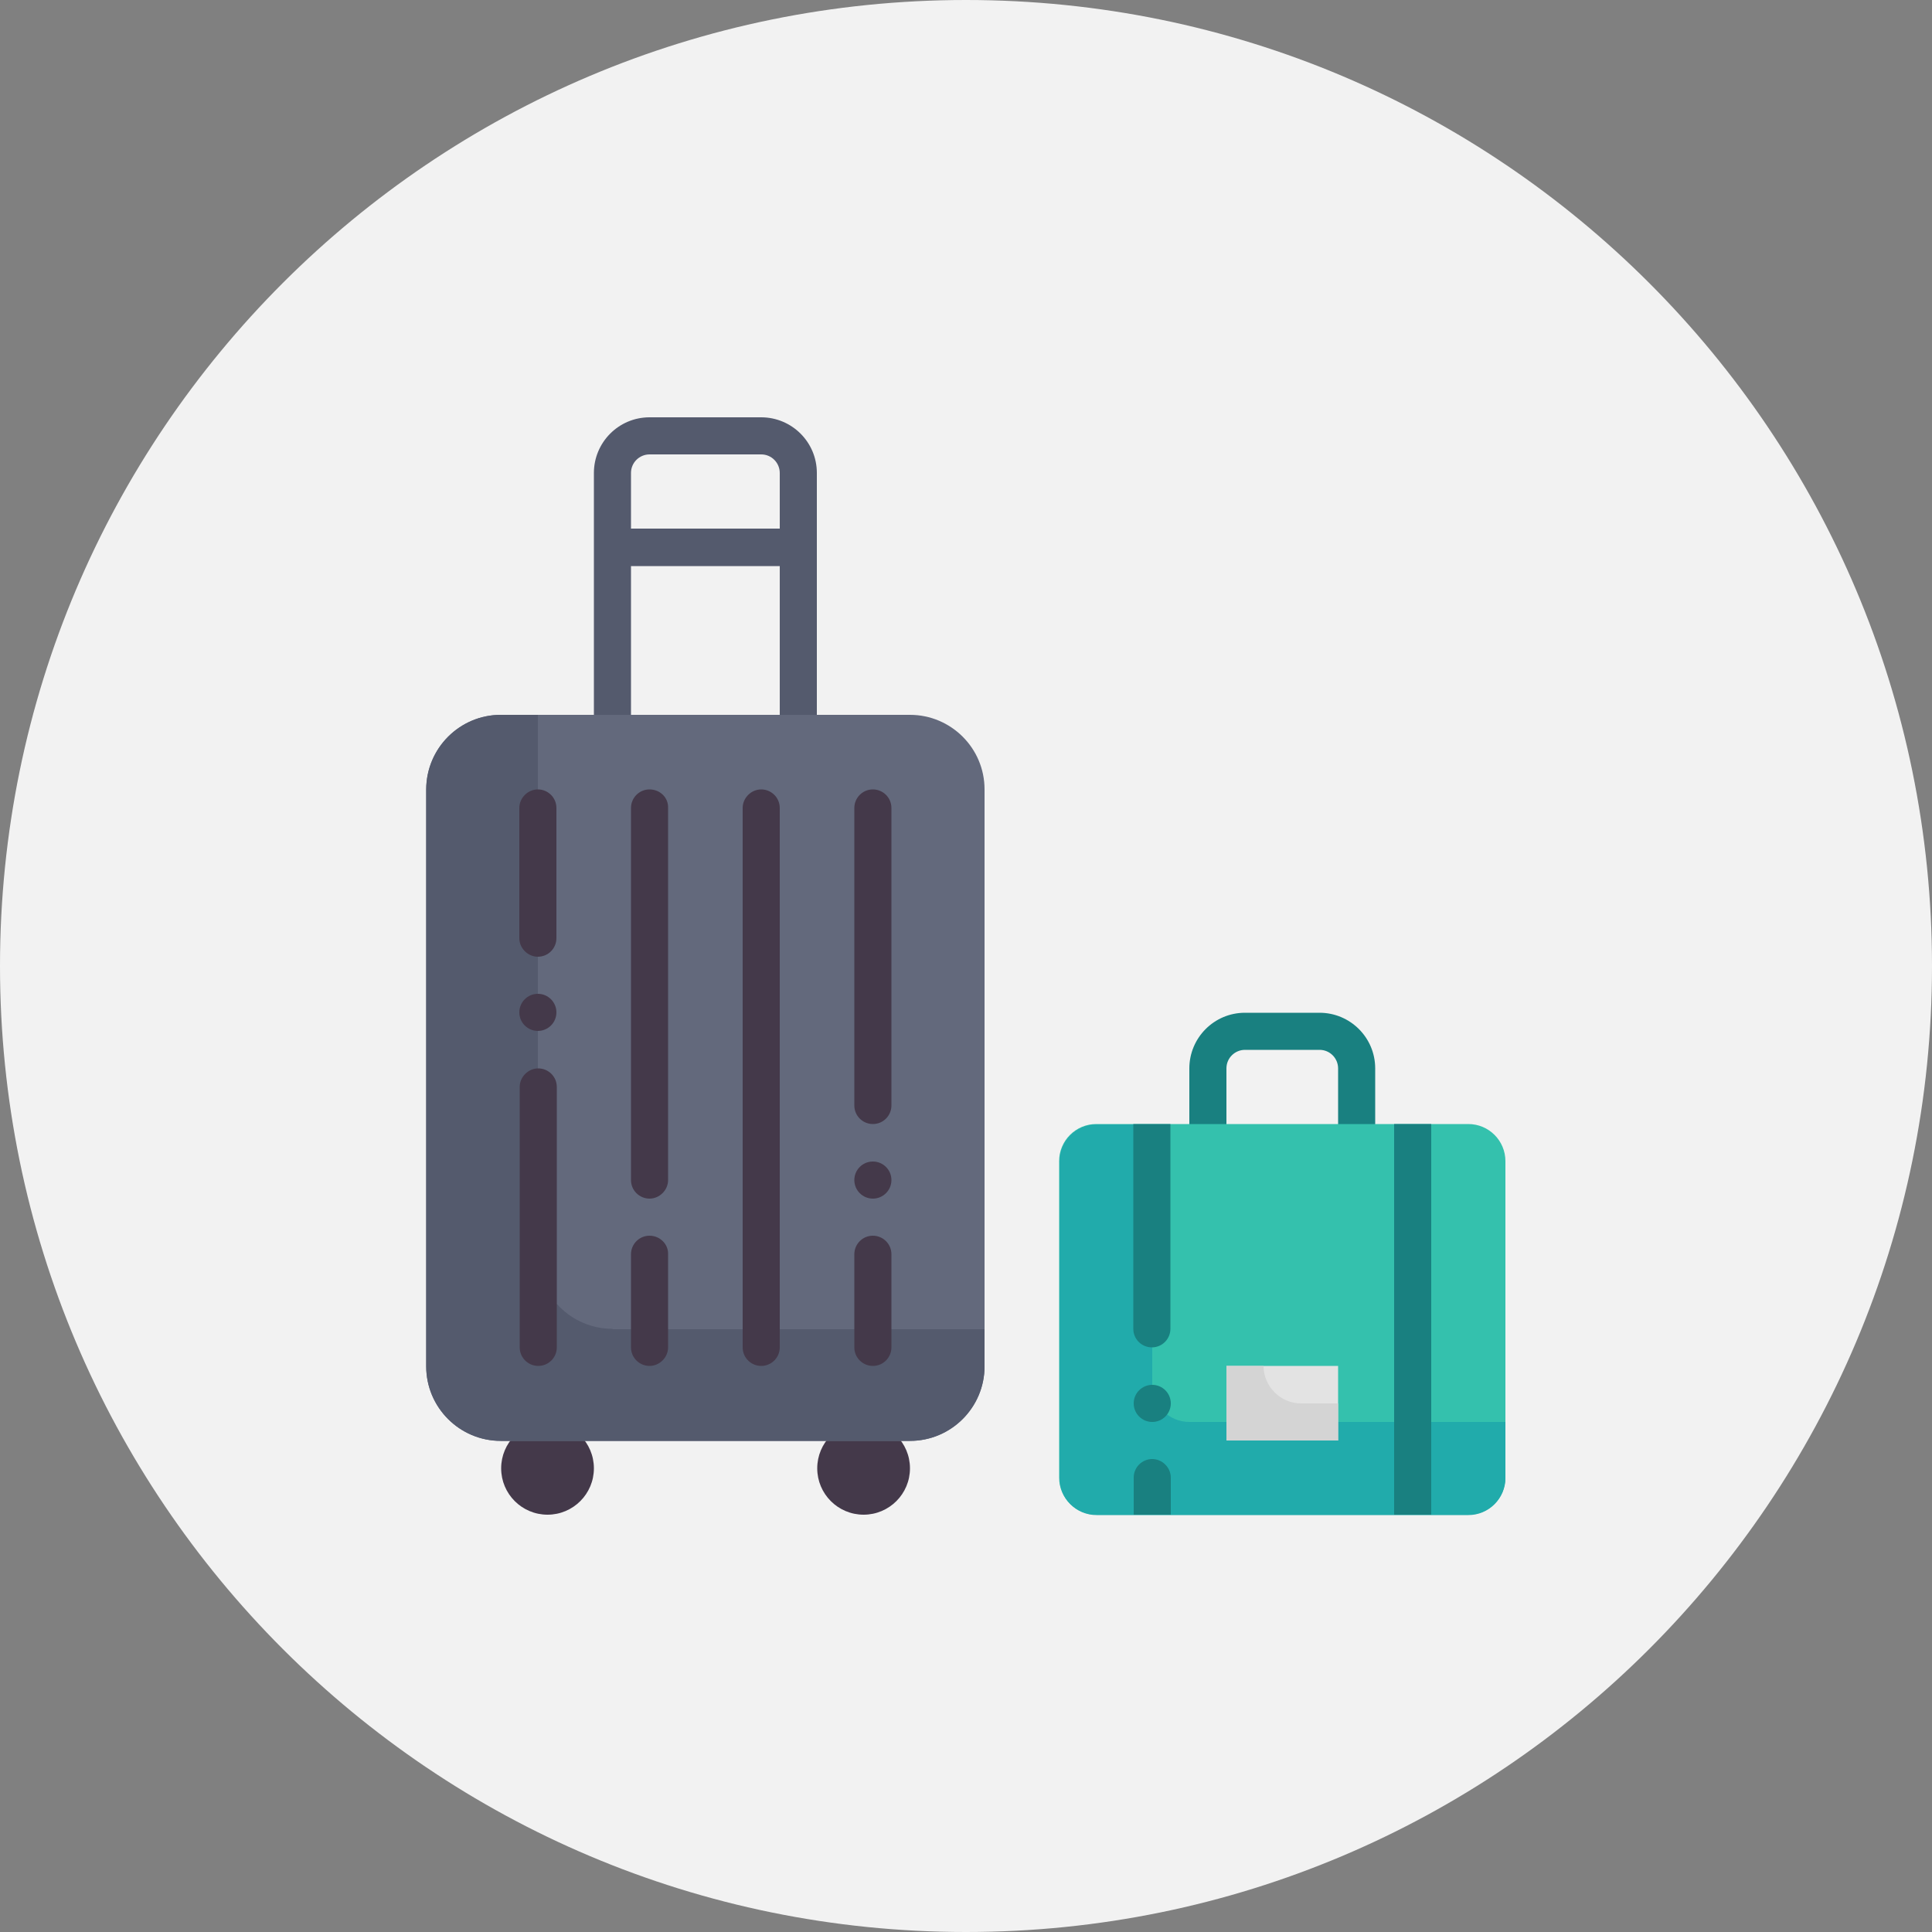
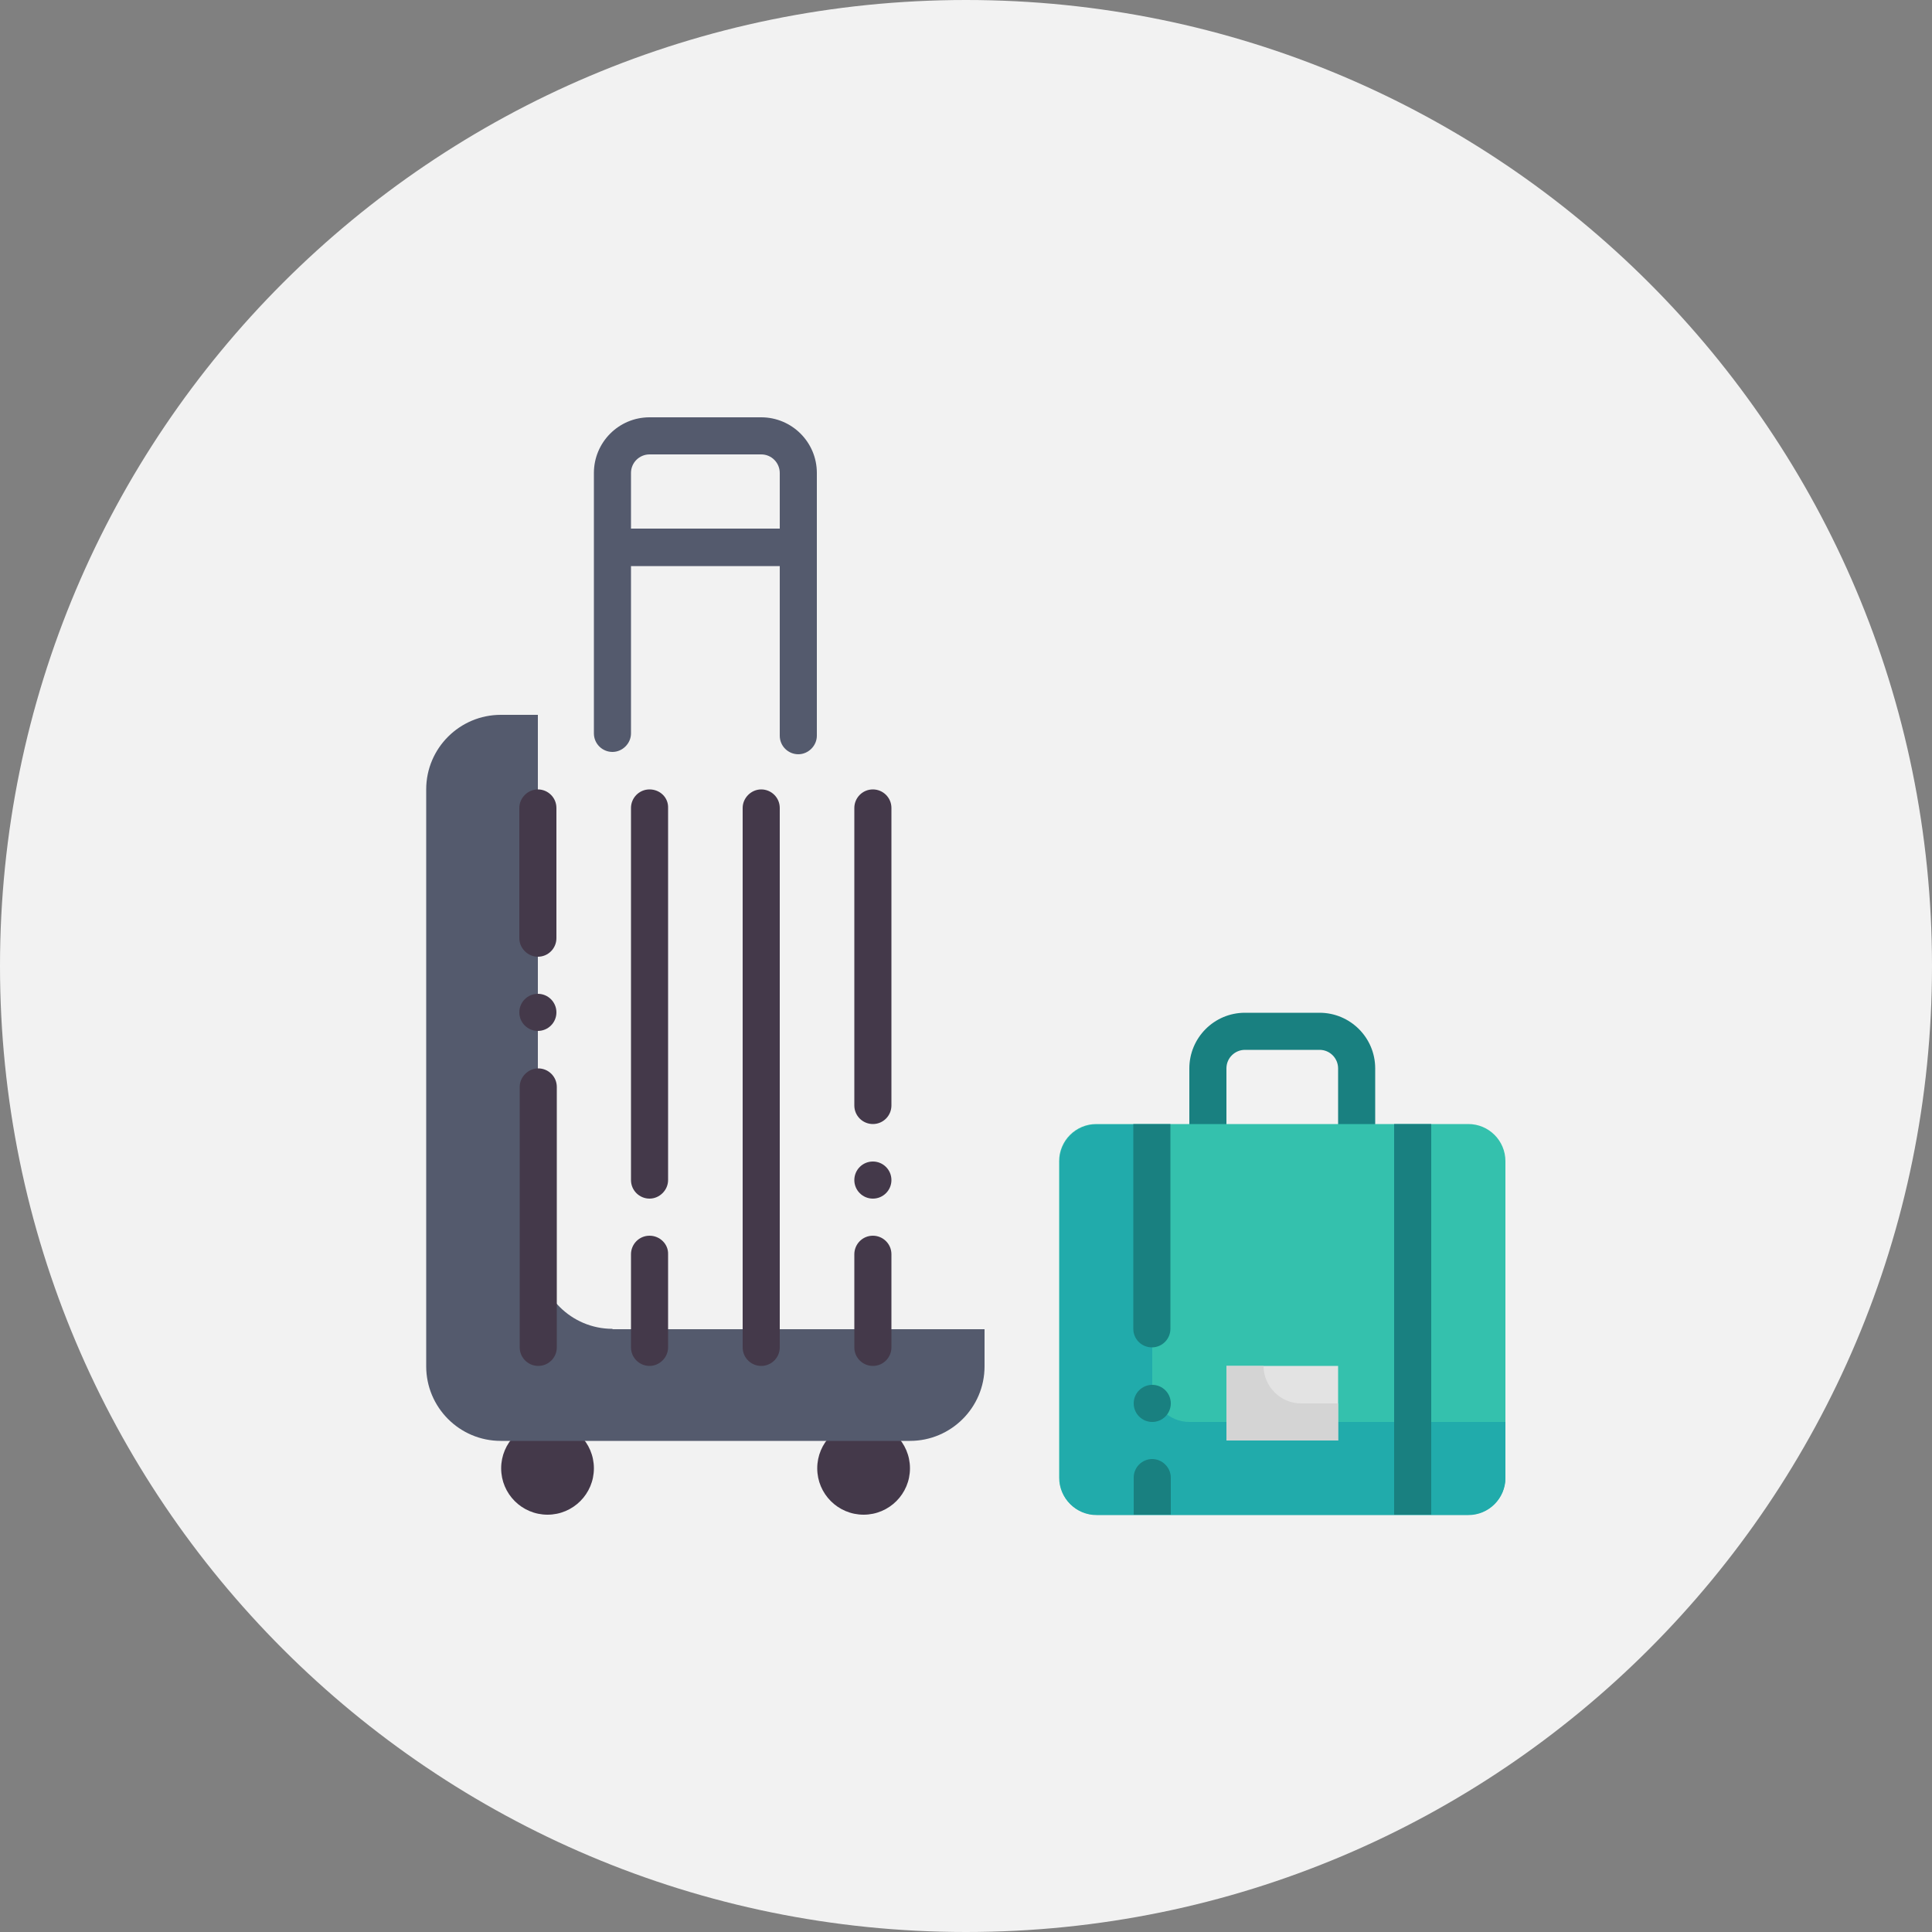
<svg xmlns="http://www.w3.org/2000/svg" version="1.1" id="レイヤー_1" x="0px" y="0px" width="500px" height="500px" viewBox="0 0 500 500" style="enable-background:new 0 0 500 500;" xml:space="preserve">
  <rect x="0" y="0" width="500" height="500" fill="#808080" stroke="none" />
  <style type="text/css"> .icon040{fill:#F2F2F2;} .icon041{fill:#44394A;} .icon042{fill:#545A6D;} .icon043{fill:#63697C;} .icon044{fill:#198080;} .icon045{fill:#34C1AD;} .icon046{fill:#21ABAB;} .icon047{fill:#E3E3E3;} .icon048{fill:#D4D4D4;} </style>
  <path class="icon040" d="M250,500L250,500C111.9,500,0,388.1,0,250v0C0,111.9,111.9,0,250,0h0c138.1,0,250,111.9,250,250v0 C500,388.1,388.1,500,250,500z" />
  <g>
    <circle class="icon041" cx="141.7" cy="380" r="12" />
    <circle class="icon041" cx="223.5" cy="380" r="12" />
    <path class="icon042" d="M163.3,146.5h38.5v43.9c0,2.7,2.2,4.8,4.8,4.8s4.8-2.2,4.8-4.8v-68c0-8-6.5-14.4-14.4-14.4h-28.9 c-8,0-14.4,6.5-14.4,14.4v67.4c0,2.7,2.2,4.8,4.8,4.8s4.8-2.2,4.8-4.8V146.5z M168.1,117.6H197c2.7,0,4.8,2.2,4.8,4.8v14.4h-38.5 v-14.4C163.3,119.7,165.5,117.6,168.1,117.6z" />
-     <path class="icon043" d="M129.6,185h105.9c10.6,0,19.3,8.6,19.3,19.3v149.3c0,10.6-8.6,19.3-19.3,19.3H129.6 c-10.6,0-19.3-8.6-19.3-19.3V204.3C110.4,193.6,119,185,129.6,185z" />
    <path class="icon042" d="M158.5,343.9c-10.6,0-19.3-8.6-19.3-19.3V185h-9.6c-10.6,0-19.3,8.6-19.3,19.3v149.3 c0,10.6,8.6,19.3,19.3,19.3h105.9c10.6,0,19.3-8.6,19.3-19.3v-9.6H158.5z" />
    <path class="icon041" d="M139.2,247.6c2.7,0,4.8-2.2,4.8-4.8v-33.7c0-2.7-2.2-4.8-4.8-4.8s-4.8,2.2-4.8,4.8v33.7 C134.4,245.4,136.6,247.6,139.2,247.6z M144.1,348.7v-67.4c0-2.7-2.2-4.8-4.8-4.8s-4.8,2.2-4.8,4.8v67.4c0,2.7,2.2,4.8,4.8,4.8 S144.1,351.4,144.1,348.7z M168.1,204.3c-2.7,0-4.8,2.2-4.8,4.8v96.3c0,2.7,2.2,4.8,4.8,4.8s4.8-2.2,4.8-4.8v-96.3 C173,206.4,170.8,204.3,168.1,204.3z M168.1,319.8c-2.7,0-4.8,2.2-4.8,4.8v24.1c0,2.7,2.2,4.8,4.8,4.8s4.8-2.2,4.8-4.8v-24.1 C173,322,170.8,319.8,168.1,319.8z M201.8,348.7V209.1c0-2.7-2.2-4.8-4.8-4.8s-4.8,2.2-4.8,4.8v139.6c0,2.7,2.2,4.8,4.8,4.8 S201.8,351.4,201.8,348.7z M225.9,290.9c2.7,0,4.8-2.2,4.8-4.8v-77c0-2.7-2.2-4.8-4.8-4.8c-2.7,0-4.8,2.2-4.8,4.8v77 C221.1,288.8,223.3,290.9,225.9,290.9z M225.9,353.5c2.7,0,4.8-2.2,4.8-4.8v-24.1c0-2.7-2.2-4.8-4.8-4.8c-2.7,0-4.8,2.2-4.8,4.8 v24.1C221.1,351.4,223.3,353.5,225.9,353.5z" />
    <circle class="icon041" cx="225.9" cy="305.4" r="4.8" />
    <circle class="icon041" cx="139.2" cy="262" r="4.8" />
    <path class="icon044" d="M312.6,300.4c2.7,0,4.8-2.2,4.8-4.8v-19.1c0-2.7,2.2-4.8,4.8-4.8h19.3c2.7,0,4.8,2.2,4.8,4.8v19.1 c0,2.7,2.2,4.8,4.8,4.8s4.8-2.2,4.8-4.8v-19.1c0-8-6.5-14.4-14.4-14.4h-19.3c-8,0-14.4,6.5-14.4,14.4v19.1 C307.8,298.3,309.9,300.4,312.6,300.4z" />
    <path class="icon045" d="M283.7,290.9H380c5.3,0,9.6,4.3,9.6,9.6v81.9c0,5.3-4.3,9.6-9.6,9.6h-96.3c-5.3,0-9.6-4.3-9.6-9.6v-81.9 C274.1,295.2,278.4,290.9,283.7,290.9z" />
    <path class="icon046" d="M307.8,368c-5.3,0-9.6-4.3-9.6-9.6v-67.4h-14.4c-5.3,0-9.6,4.3-9.6,9.6v81.9c0,5.3,4.3,9.6,9.6,9.6H380 c5.3,0,9.6-4.3,9.6-9.6V368H307.8z" />
    <path class="icon047" d="M317.4,353.5h28.9v19.3h-28.9V353.5z" />
    <path class="icon048" d="M327,353.5h-9.6v19.3h28.9v-9.6h-9.6C331.4,363.2,327,358.8,327,353.5z" />
    <path class="icon044" d="M293.3,290.9v53c0,2.7,2.2,4.8,4.8,4.8c2.7,0,4.8-2.2,4.8-4.8v-53H293.3z M298.2,377.6c-2.7,0-4.8,2.2-4.8,4.8 v9.6h9.6v-9.6C303,379.8,300.8,377.6,298.2,377.6z" />
    <circle class="icon044" cx="298.2" cy="363.2" r="4.8" />
    <path class="icon044" d="M360.8,290.9h9.6v101.1h-9.6V290.9z" />
  </g>
</svg>